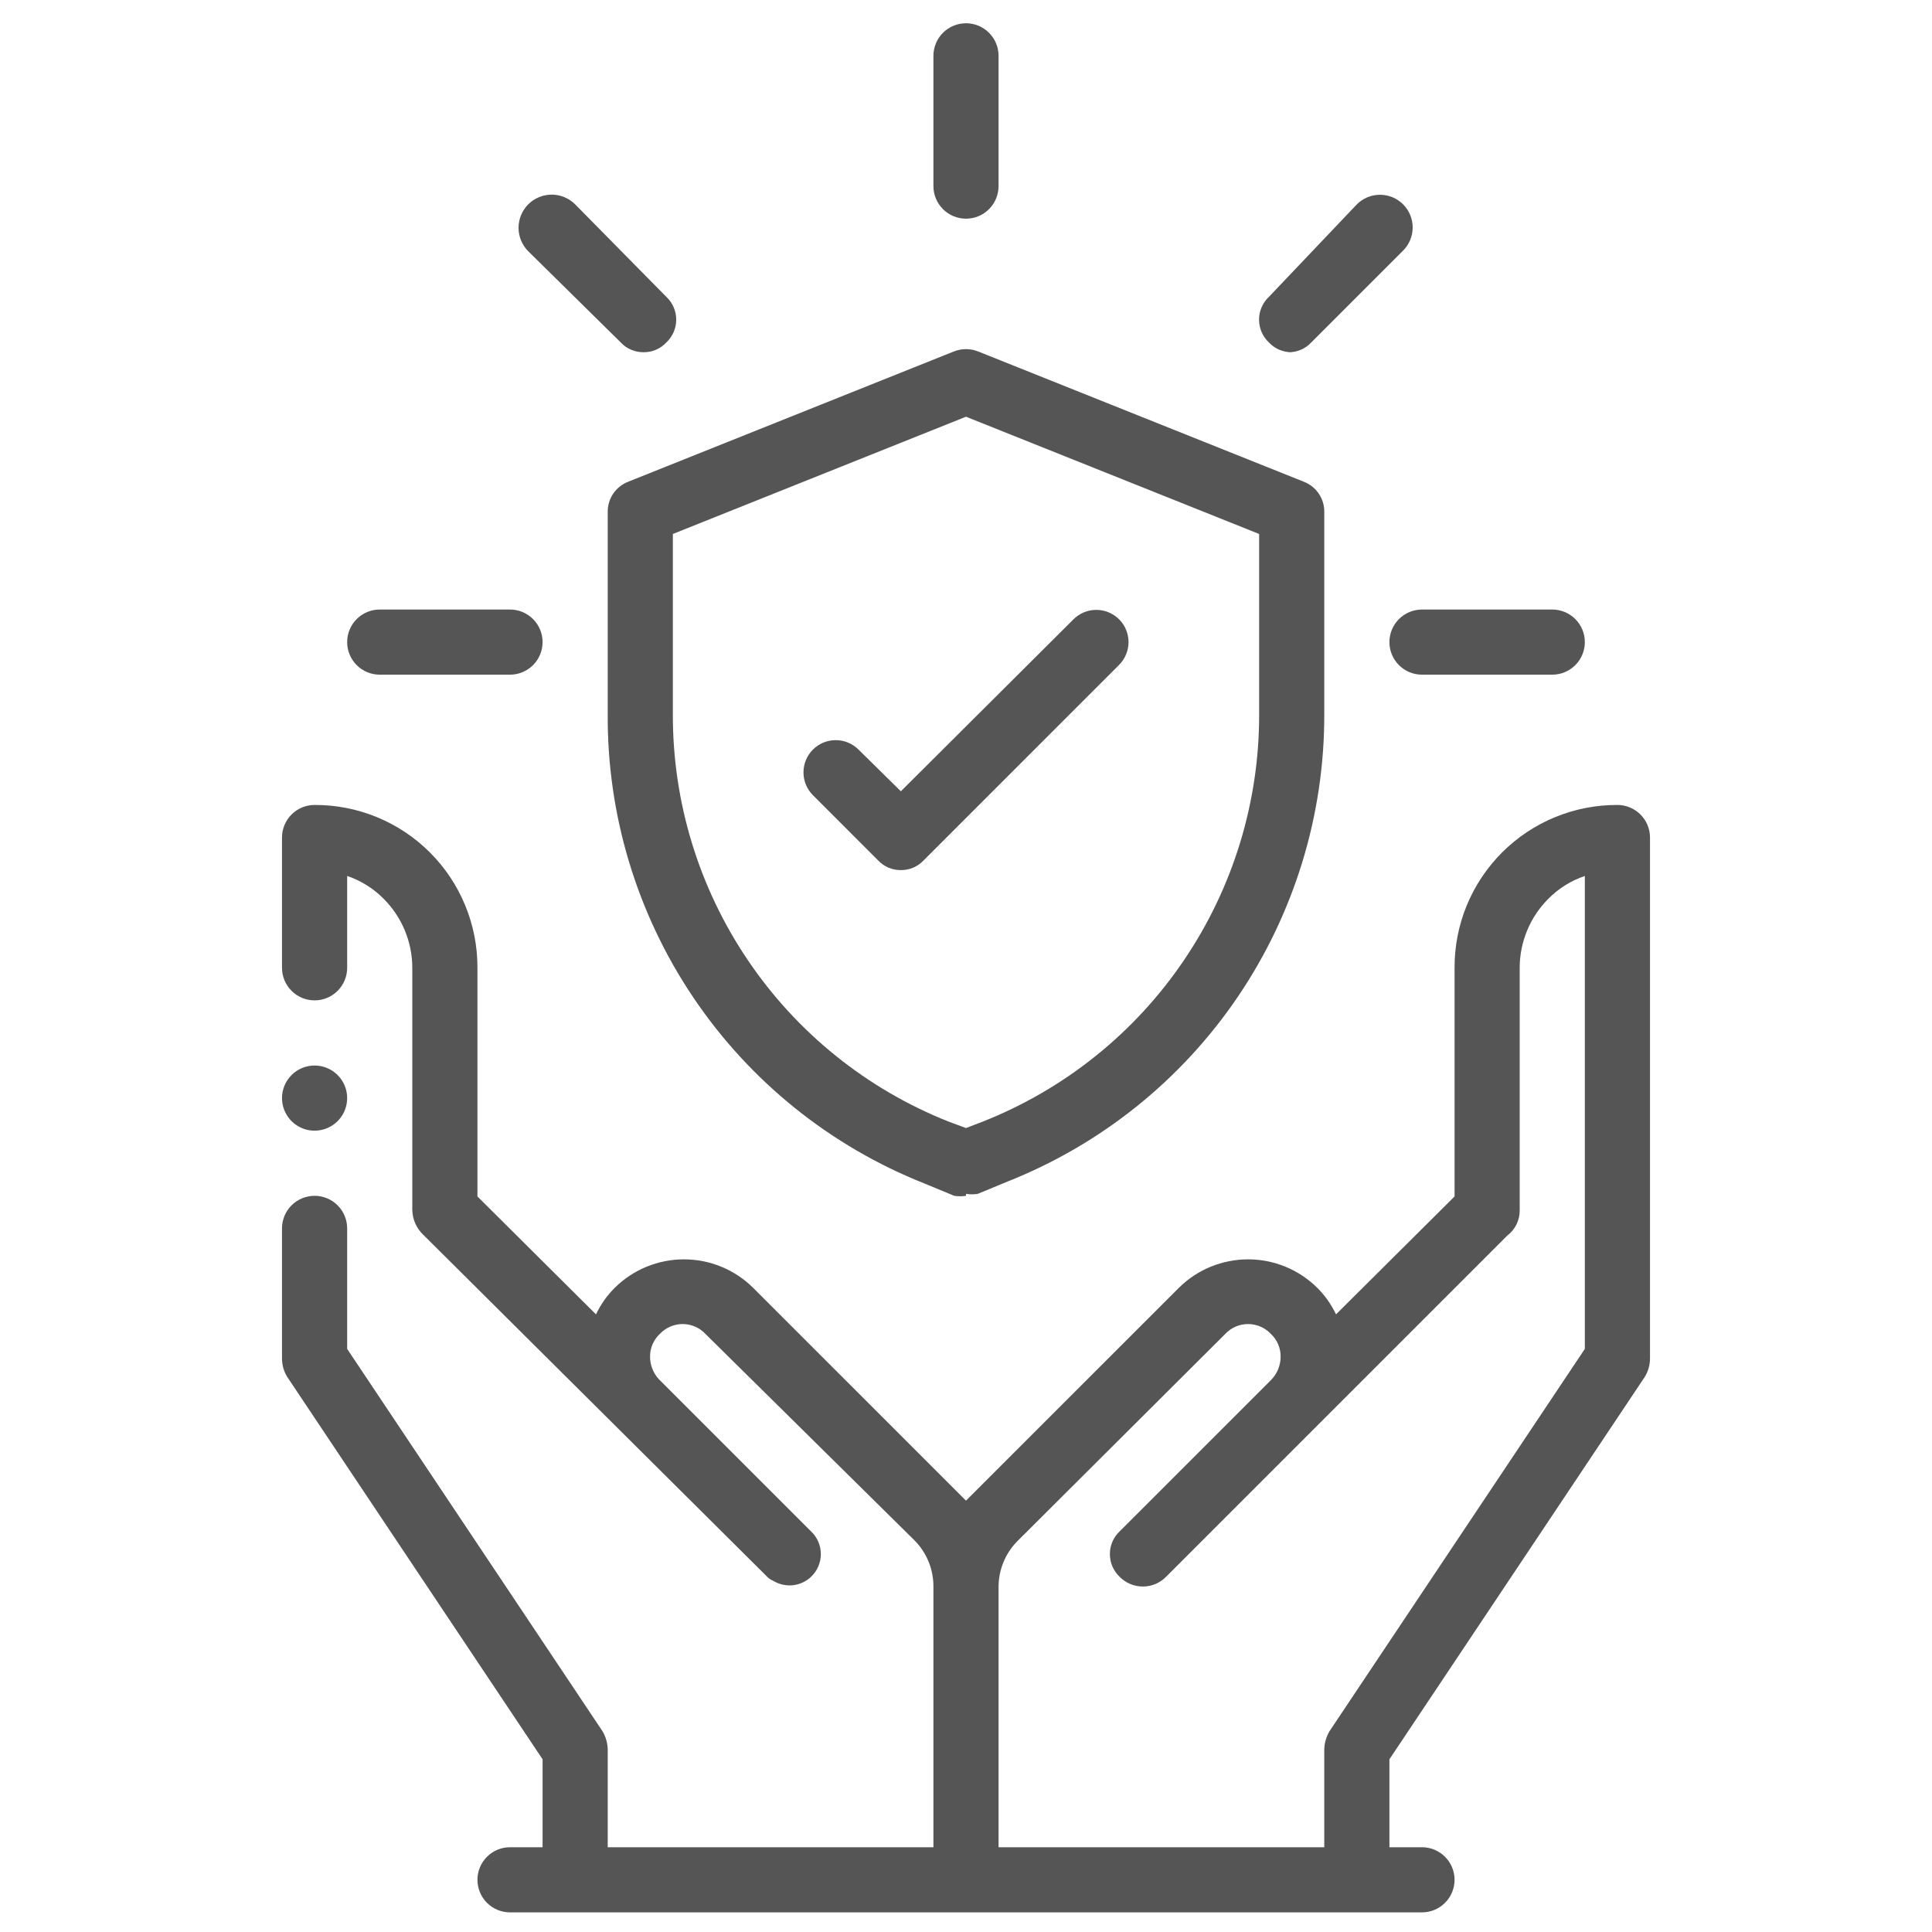
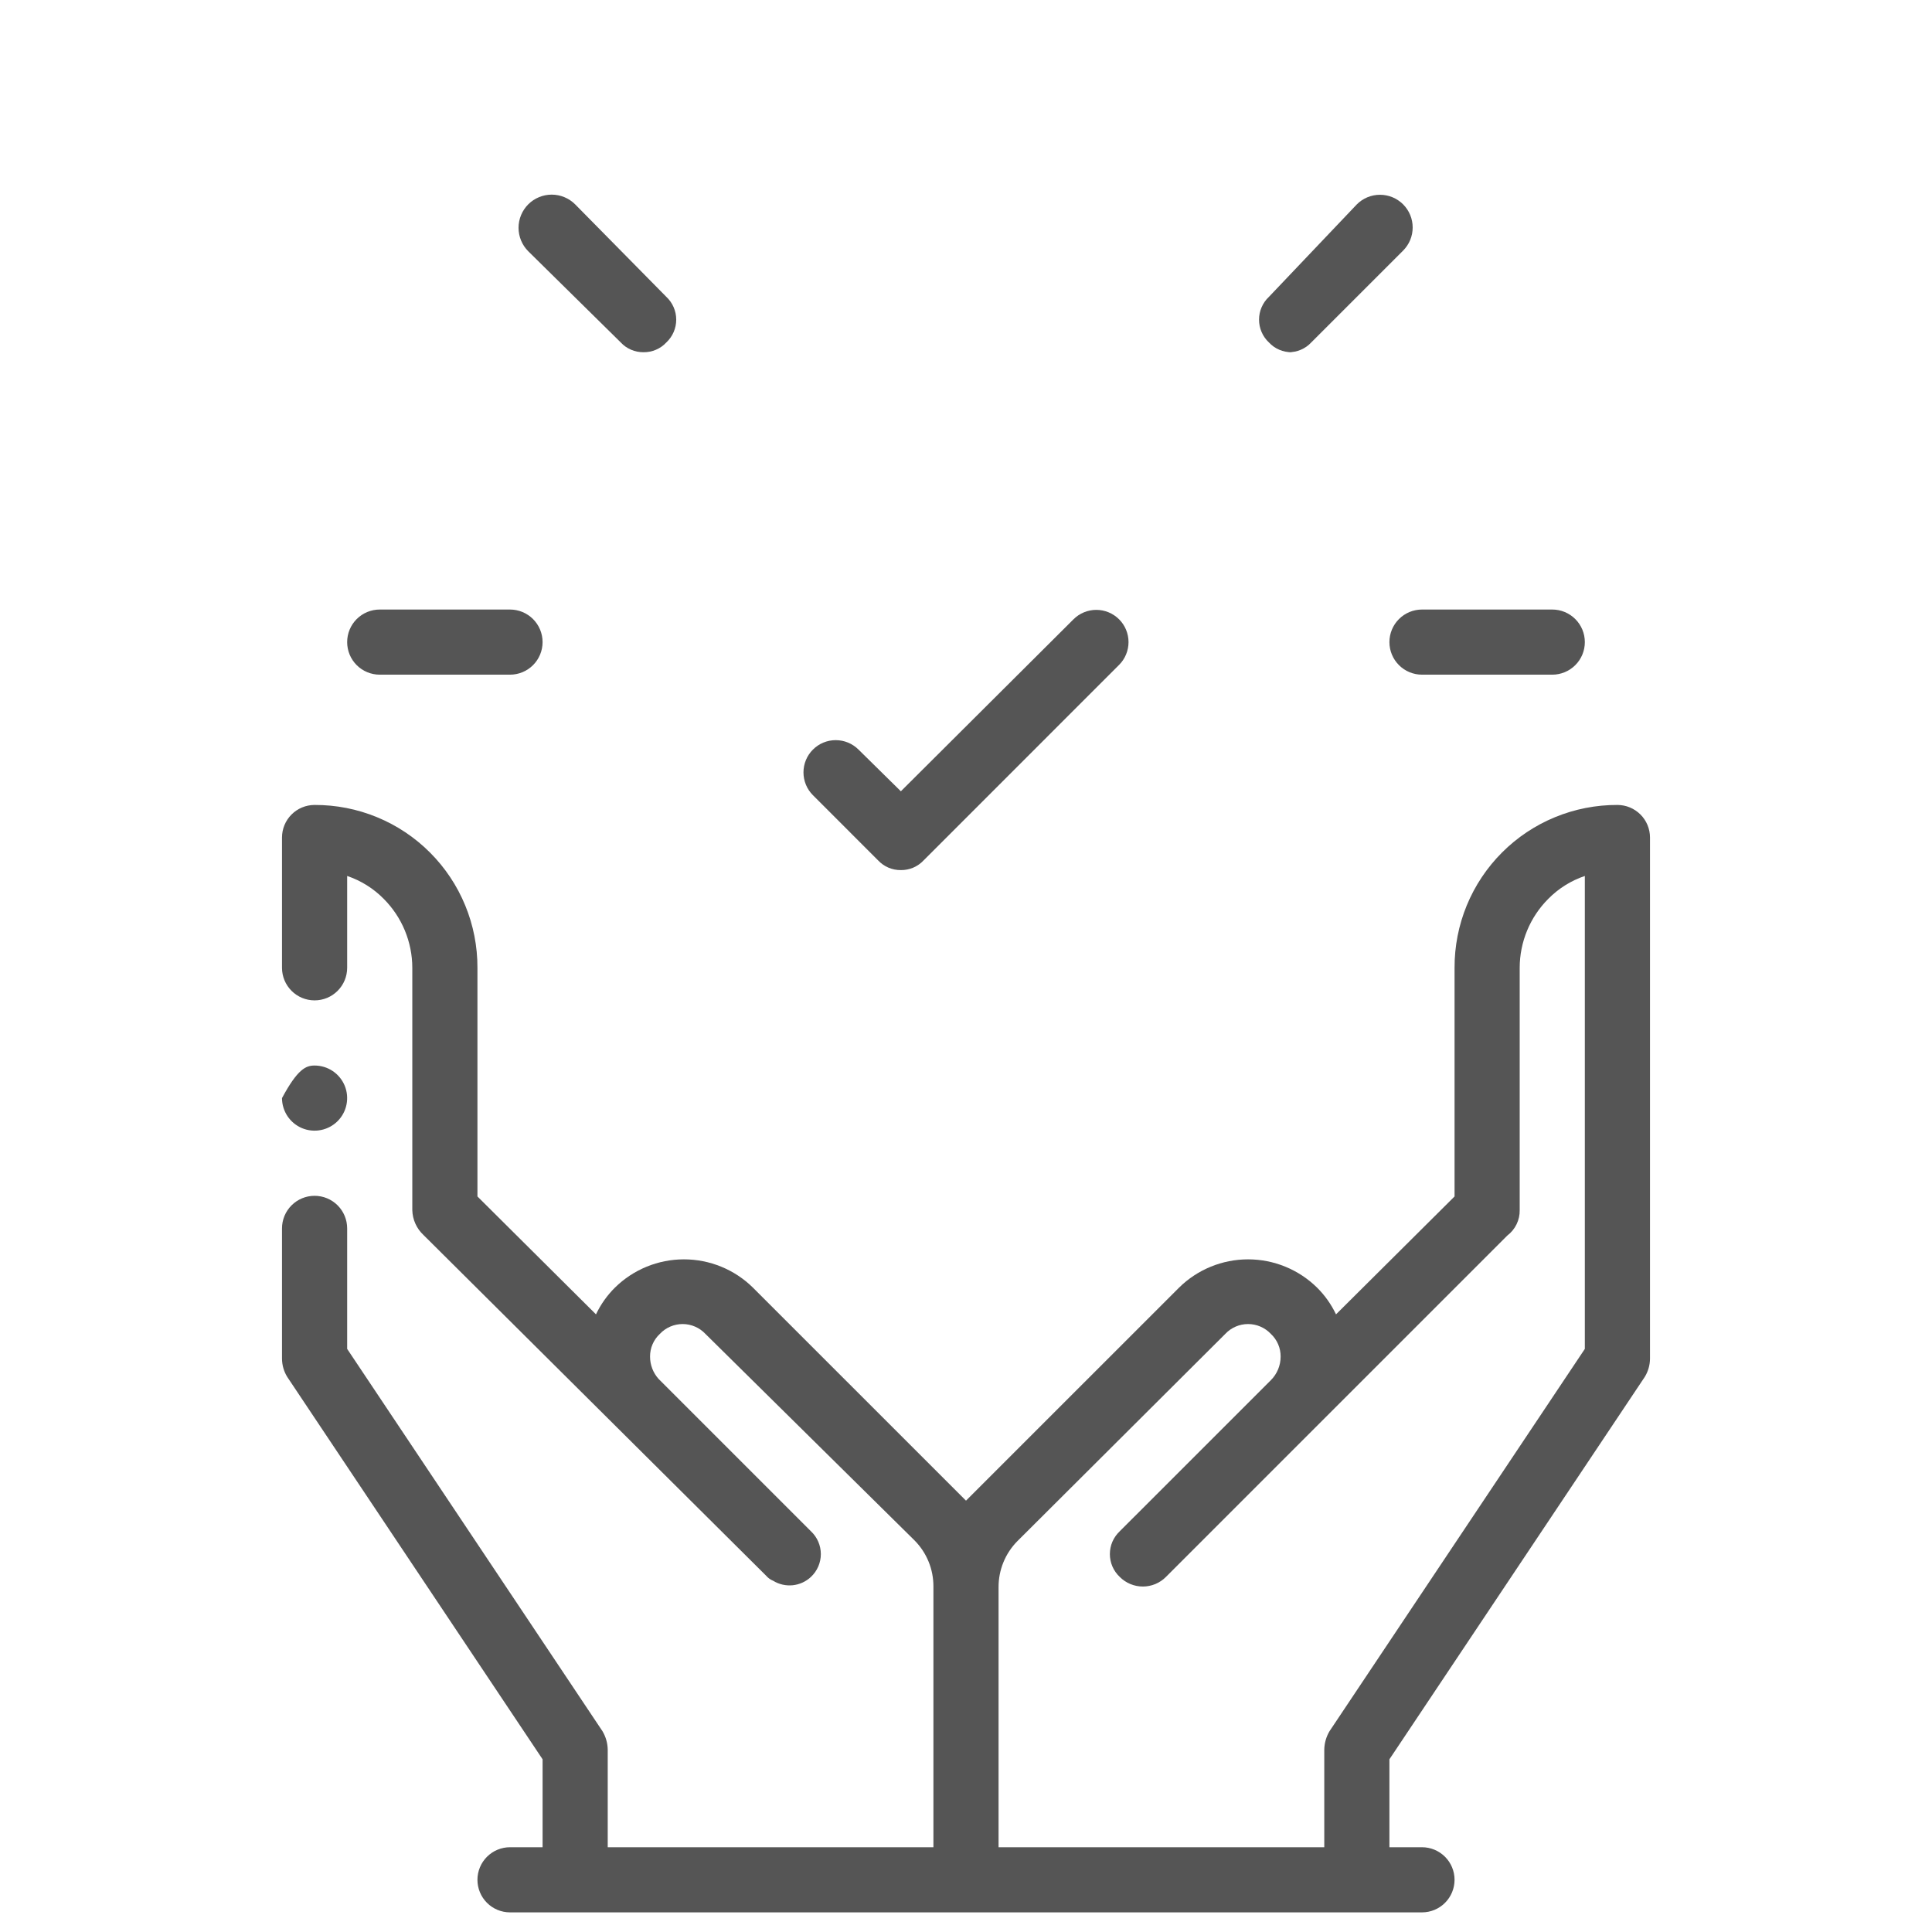
<svg xmlns="http://www.w3.org/2000/svg" width="81" height="81" viewBox="0 0 81 81" fill="none">
  <g clip-path="url(#clip0_1591_9395)">
-     <path fill-rule="evenodd" clip-rule="evenodd" d="M13.189 44.673C13.459 44.673 13.723 44.753 13.948 44.903C14.172 45.053 14.347 45.266 14.451 45.516C14.554 45.765 14.581 46.04 14.528 46.305C14.476 46.569 14.346 46.813 14.155 47.004C13.964 47.195 13.72 47.325 13.455 47.377C13.191 47.43 12.916 47.403 12.666 47.3C12.417 47.196 12.204 47.021 12.054 46.797C11.904 46.572 11.823 46.308 11.823 46.038C11.823 45.676 11.967 45.329 12.223 45.073C12.479 44.816 12.827 44.673 13.189 44.673Z" fill="#555555" />
+     <path fill-rule="evenodd" clip-rule="evenodd" d="M13.189 44.673C13.459 44.673 13.723 44.753 13.948 44.903C14.172 45.053 14.347 45.266 14.451 45.516C14.554 45.765 14.581 46.04 14.528 46.305C14.476 46.569 14.346 46.813 14.155 47.004C13.964 47.195 13.72 47.325 13.455 47.377C13.191 47.43 12.916 47.403 12.666 47.3C12.417 47.196 12.204 47.021 12.054 46.797C11.904 46.572 11.823 46.308 11.823 46.038C12.479 44.816 12.827 44.673 13.189 44.673Z" fill="#555555" />
    <path d="M41.865 77.446H55.521V73.349C55.526 73.08 55.602 72.816 55.739 72.584L66.445 56.553V36.725C65.868 36.92 65.344 37.247 64.916 37.681C64.147 38.449 63.715 39.49 63.714 40.576V50.736C63.718 50.941 63.672 51.145 63.582 51.33C63.492 51.515 63.359 51.676 63.195 51.801L48.884 66.112C48.758 66.24 48.606 66.341 48.44 66.411C48.274 66.48 48.095 66.516 47.915 66.516C47.735 66.516 47.556 66.48 47.39 66.411C47.223 66.341 47.072 66.24 46.945 66.112C46.815 65.989 46.711 65.841 46.639 65.677C46.568 65.512 46.532 65.335 46.532 65.156C46.532 64.977 46.568 64.799 46.639 64.635C46.711 64.471 46.815 64.323 46.945 64.2L53.282 57.864C53.543 57.603 53.69 57.25 53.691 56.881C53.693 56.702 53.658 56.524 53.587 56.359C53.517 56.195 53.413 56.047 53.282 55.925C53.159 55.794 53.011 55.69 52.846 55.619C52.682 55.548 52.505 55.511 52.326 55.511C52.147 55.511 51.969 55.548 51.805 55.619C51.64 55.69 51.492 55.794 51.37 55.925L42.657 64.61C42.404 64.865 42.204 65.167 42.068 65.5C41.932 65.833 41.863 66.189 41.865 66.549V77.446ZM24.987 55.105C25.185 54.689 25.453 54.31 25.779 53.986C26.551 53.225 27.591 52.799 28.674 52.799C29.758 52.799 30.798 53.225 31.569 53.986L40.254 62.67L40.5 62.916L40.746 62.67L49.431 53.986C50.202 53.225 51.242 52.799 52.326 52.799C53.409 52.799 54.449 53.225 55.221 53.986C55.547 54.31 55.815 54.689 56.013 55.105L60.983 50.162V40.576C60.98 39.678 61.154 38.789 61.495 37.959C61.837 37.129 62.34 36.375 62.975 35.74C63.61 35.105 64.364 34.602 65.194 34.261C66.024 33.919 66.913 33.745 67.811 33.748C68.173 33.748 68.52 33.892 68.776 34.148C69.033 34.404 69.177 34.752 69.177 35.114V56.962C69.175 57.233 69.099 57.497 68.958 57.727L58.252 73.759V77.446H59.618C59.98 77.446 60.327 77.59 60.583 77.846C60.839 78.102 60.983 78.449 60.983 78.811C60.983 79.173 60.839 79.521 60.583 79.777C60.327 80.033 59.98 80.177 59.618 80.177H21.382C21.02 80.177 20.673 80.033 20.417 79.777C20.161 79.521 20.017 79.173 20.017 78.811C20.017 78.449 20.161 78.102 20.417 77.846C20.673 77.59 21.02 77.446 21.382 77.446H22.748V73.759L12.042 57.727C11.9 57.497 11.825 57.233 11.823 56.962V51.5C11.823 51.138 11.967 50.791 12.223 50.535C12.479 50.279 12.827 50.135 13.189 50.135C13.551 50.135 13.899 50.279 14.155 50.535C14.411 50.791 14.555 51.138 14.555 51.5V56.553L25.261 72.584C25.398 72.816 25.474 73.08 25.479 73.349V77.446H39.134V66.521C39.136 66.162 39.068 65.806 38.932 65.473C38.796 65.14 38.596 64.838 38.342 64.582L29.576 55.925C29.453 55.794 29.305 55.69 29.14 55.619C28.976 55.548 28.799 55.511 28.62 55.511C28.441 55.511 28.263 55.548 28.099 55.619C27.934 55.69 27.786 55.794 27.664 55.925C27.533 56.047 27.428 56.195 27.358 56.359C27.287 56.524 27.252 56.702 27.254 56.881C27.254 57.223 27.381 57.554 27.609 57.809L34 64.2C34.131 64.323 34.235 64.471 34.306 64.635C34.377 64.799 34.414 64.977 34.414 65.156C34.414 65.335 34.377 65.512 34.306 65.677C34.235 65.841 34.131 65.989 34 66.112C33.791 66.309 33.522 66.432 33.236 66.462C32.949 66.491 32.661 66.426 32.416 66.275C32.299 66.228 32.196 66.153 32.115 66.057L17.75 51.773C17.608 51.64 17.494 51.479 17.414 51.301C17.334 51.123 17.291 50.931 17.286 50.736V40.576C17.285 39.49 16.852 38.449 16.084 37.681C15.656 37.247 15.132 36.92 14.555 36.725V40.576C14.555 40.938 14.411 41.285 14.155 41.541C13.899 41.798 13.551 41.941 13.189 41.941C12.827 41.941 12.479 41.798 12.223 41.541C11.967 41.285 11.823 40.938 11.823 40.576V35.114C11.823 34.752 11.967 34.404 12.223 34.148C12.479 33.892 12.827 33.748 13.189 33.748C14.087 33.745 14.976 33.919 15.806 34.261C16.636 34.602 17.39 35.105 18.025 35.74C18.66 36.375 19.163 37.129 19.504 37.959C19.846 38.789 20.02 39.678 20.017 40.576V50.162L24.987 55.105Z" fill="#555555" />
    <path d="M21.382 28.286H15.92C15.558 28.286 15.211 28.142 14.954 27.886C14.698 27.63 14.555 27.283 14.555 26.921C14.555 26.558 14.698 26.211 14.954 25.955C15.211 25.699 15.558 25.555 15.92 25.555H21.382C21.744 25.555 22.092 25.699 22.348 25.955C22.604 26.211 22.748 26.558 22.748 26.921C22.748 27.283 22.604 27.63 22.348 27.886C22.092 28.142 21.744 28.286 21.382 28.286Z" fill="#555555" />
    <path d="M26.981 14.767C26.802 14.769 26.624 14.734 26.46 14.663C26.295 14.593 26.147 14.489 26.025 14.357L22.147 10.534C22.018 10.405 21.916 10.251 21.846 10.083C21.776 9.914 21.74 9.733 21.74 9.551C21.74 9.368 21.776 9.187 21.846 9.018C21.916 8.85 22.018 8.697 22.147 8.567C22.276 8.438 22.429 8.336 22.598 8.266C22.767 8.196 22.948 8.16 23.13 8.16C23.313 8.16 23.494 8.196 23.662 8.266C23.831 8.336 23.984 8.438 24.113 8.567L27.937 12.446C28.067 12.568 28.172 12.716 28.243 12.881C28.314 13.045 28.351 13.222 28.351 13.401C28.351 13.581 28.314 13.758 28.243 13.922C28.172 14.087 28.067 14.235 27.937 14.357C27.815 14.489 27.667 14.593 27.502 14.663C27.338 14.734 27.16 14.769 26.981 14.767Z" fill="#555555" />
-     <path d="M40.5 9.168C40.138 9.168 39.79 9.025 39.534 8.768C39.278 8.512 39.134 8.165 39.134 7.803V2.341C39.134 1.978 39.278 1.631 39.534 1.375C39.79 1.119 40.138 0.975 40.5 0.975C40.862 0.975 41.209 1.119 41.465 1.375C41.722 1.631 41.865 1.978 41.865 2.341V7.803C41.865 8.165 41.722 8.512 41.465 8.768C41.209 9.025 40.862 9.168 40.5 9.168Z" fill="#555555" />
    <path d="M54.156 14.767C53.976 14.769 53.799 14.734 53.634 14.663C53.469 14.593 53.322 14.489 53.2 14.357C53.069 14.235 52.965 14.087 52.894 13.922C52.822 13.758 52.786 13.581 52.786 13.402C52.786 13.222 52.822 13.045 52.894 12.881C52.965 12.716 53.069 12.568 53.2 12.446L56.887 8.567C57.014 8.44 57.165 8.339 57.331 8.27C57.498 8.201 57.676 8.166 57.856 8.166C58.036 8.166 58.214 8.201 58.381 8.27C58.547 8.339 58.698 8.44 58.826 8.567C58.953 8.695 59.054 8.846 59.123 9.012C59.192 9.179 59.227 9.357 59.227 9.537C59.227 9.717 59.192 9.895 59.123 10.062C59.054 10.228 58.953 10.379 58.826 10.507L54.975 14.357C54.853 14.489 54.705 14.593 54.54 14.663C54.376 14.734 54.198 14.769 54.019 14.767H54.156Z" fill="#555555" />
    <path d="M65.08 28.286H59.618C59.255 28.286 58.908 28.142 58.652 27.886C58.396 27.63 58.252 27.283 58.252 26.921C58.252 26.558 58.396 26.211 58.652 25.955C58.908 25.699 59.255 25.555 59.618 25.555H65.08C65.442 25.555 65.789 25.699 66.045 25.955C66.302 26.211 66.445 26.558 66.445 26.921C66.445 27.283 66.302 27.63 66.045 27.886C65.789 28.142 65.442 28.286 65.08 28.286Z" fill="#555555" />
-     <path d="M40.5 50.135C40.337 50.161 40.171 50.161 40.008 50.135L38.752 49.616C34.813 48.053 31.439 45.337 29.07 41.823C26.702 38.309 25.45 34.162 25.479 29.925V21.458C25.477 21.188 25.556 20.923 25.707 20.699C25.859 20.474 26.074 20.301 26.326 20.202L39.981 14.74C40.314 14.603 40.687 14.603 41.019 14.74L54.674 20.202C54.926 20.301 55.142 20.474 55.293 20.699C55.444 20.923 55.523 21.188 55.521 21.458V29.925C55.534 34.148 54.274 38.277 51.907 41.775C49.539 45.273 46.174 47.976 42.248 49.534L40.992 50.053C40.829 50.079 40.663 50.079 40.5 50.053V50.135ZM28.21 22.387V29.925C28.196 33.605 29.291 37.204 31.352 40.253C33.412 43.303 36.343 45.661 39.763 47.021L40.5 47.294L41.21 47.021C44.635 45.665 47.572 43.309 49.637 40.259C51.703 37.209 52.802 33.608 52.79 29.925V22.387L40.5 17.471L28.21 22.387Z" fill="#555555" />
    <path d="M37.769 36.479C37.59 36.481 37.412 36.446 37.248 36.376C37.083 36.305 36.935 36.201 36.813 36.07L34.082 33.339C33.828 33.085 33.686 32.741 33.686 32.383C33.686 32.024 33.828 31.68 34.082 31.427C34.335 31.173 34.679 31.031 35.038 31.031C35.396 31.031 35.74 31.173 35.994 31.427L37.769 33.175L45.006 25.965C45.132 25.839 45.281 25.739 45.445 25.672C45.609 25.604 45.785 25.569 45.962 25.569C46.14 25.569 46.315 25.604 46.479 25.672C46.643 25.739 46.792 25.839 46.918 25.965C47.044 26.09 47.143 26.239 47.211 26.403C47.279 26.567 47.314 26.743 47.314 26.92C47.314 27.098 47.279 27.274 47.211 27.438C47.143 27.602 47.044 27.751 46.918 27.876L38.725 36.07C38.603 36.201 38.455 36.305 38.29 36.376C38.126 36.446 37.948 36.481 37.769 36.479Z" fill="#555555" />
  </g>
  <defs>
    <clipPath id="clip0_1591_9395">
      <rect width="80" height="80" fill="white" transform="translate(0.5 0.576)" />
    </clipPath>
  </defs>
</svg>